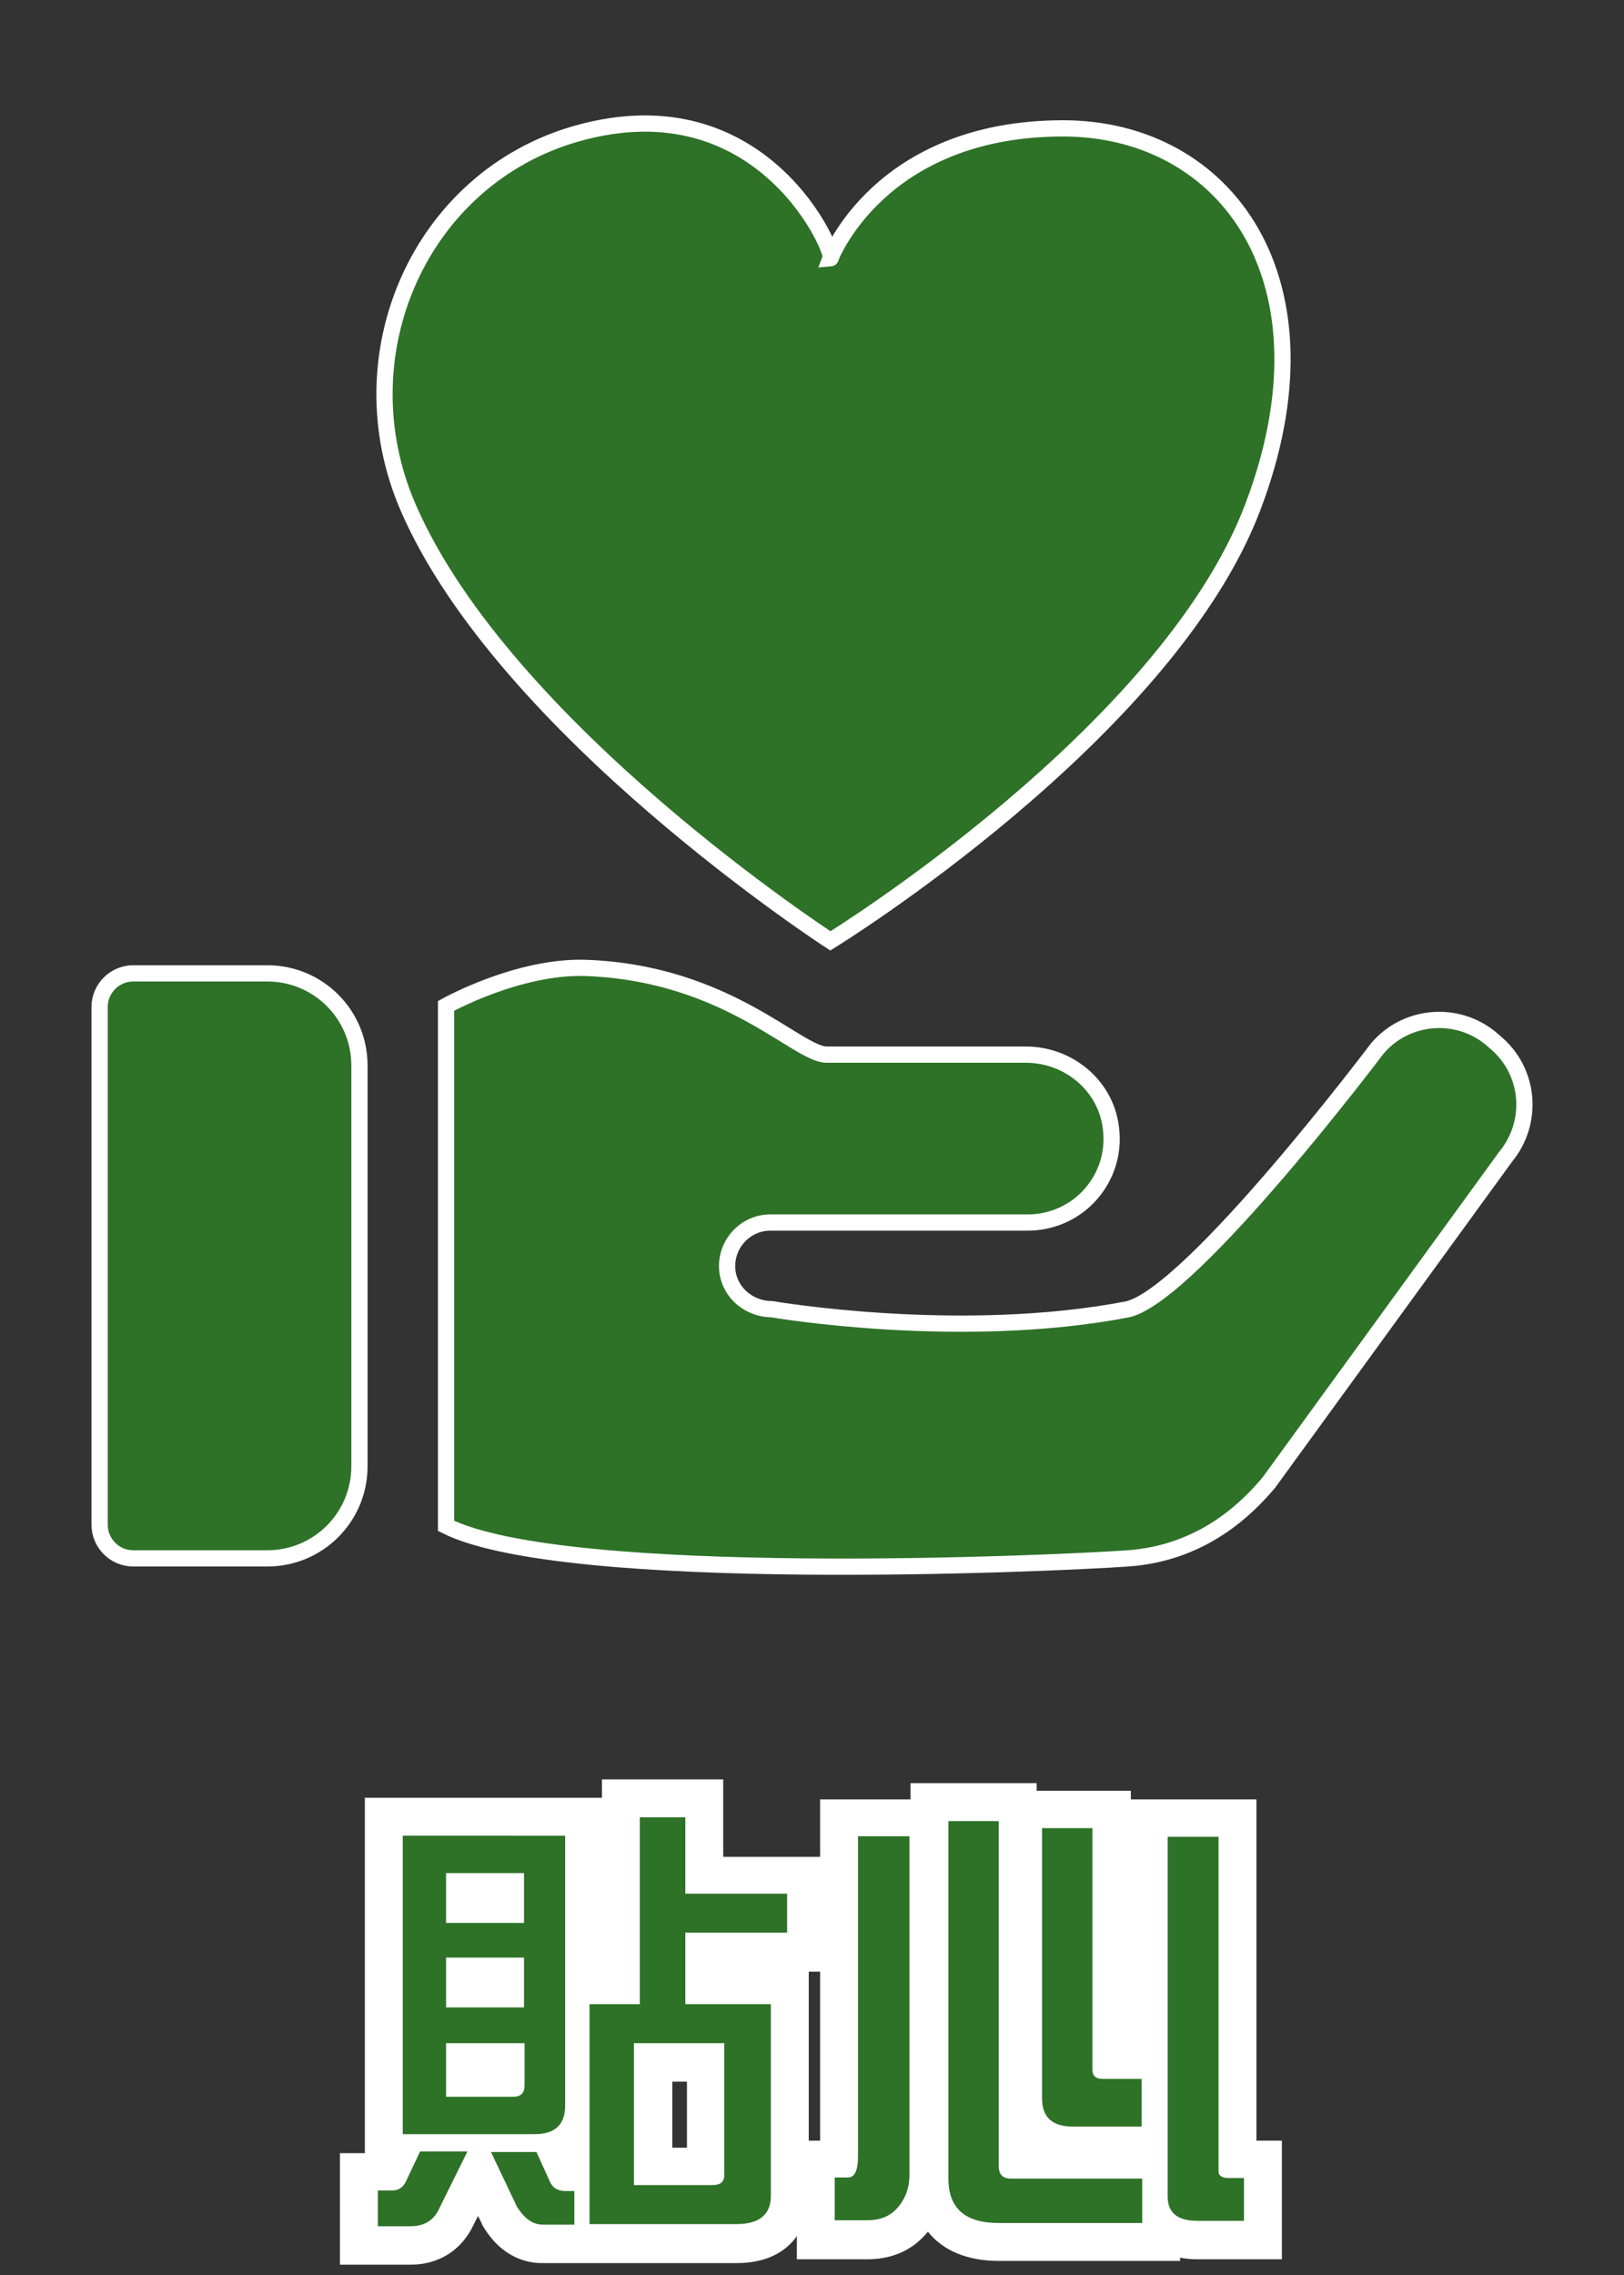
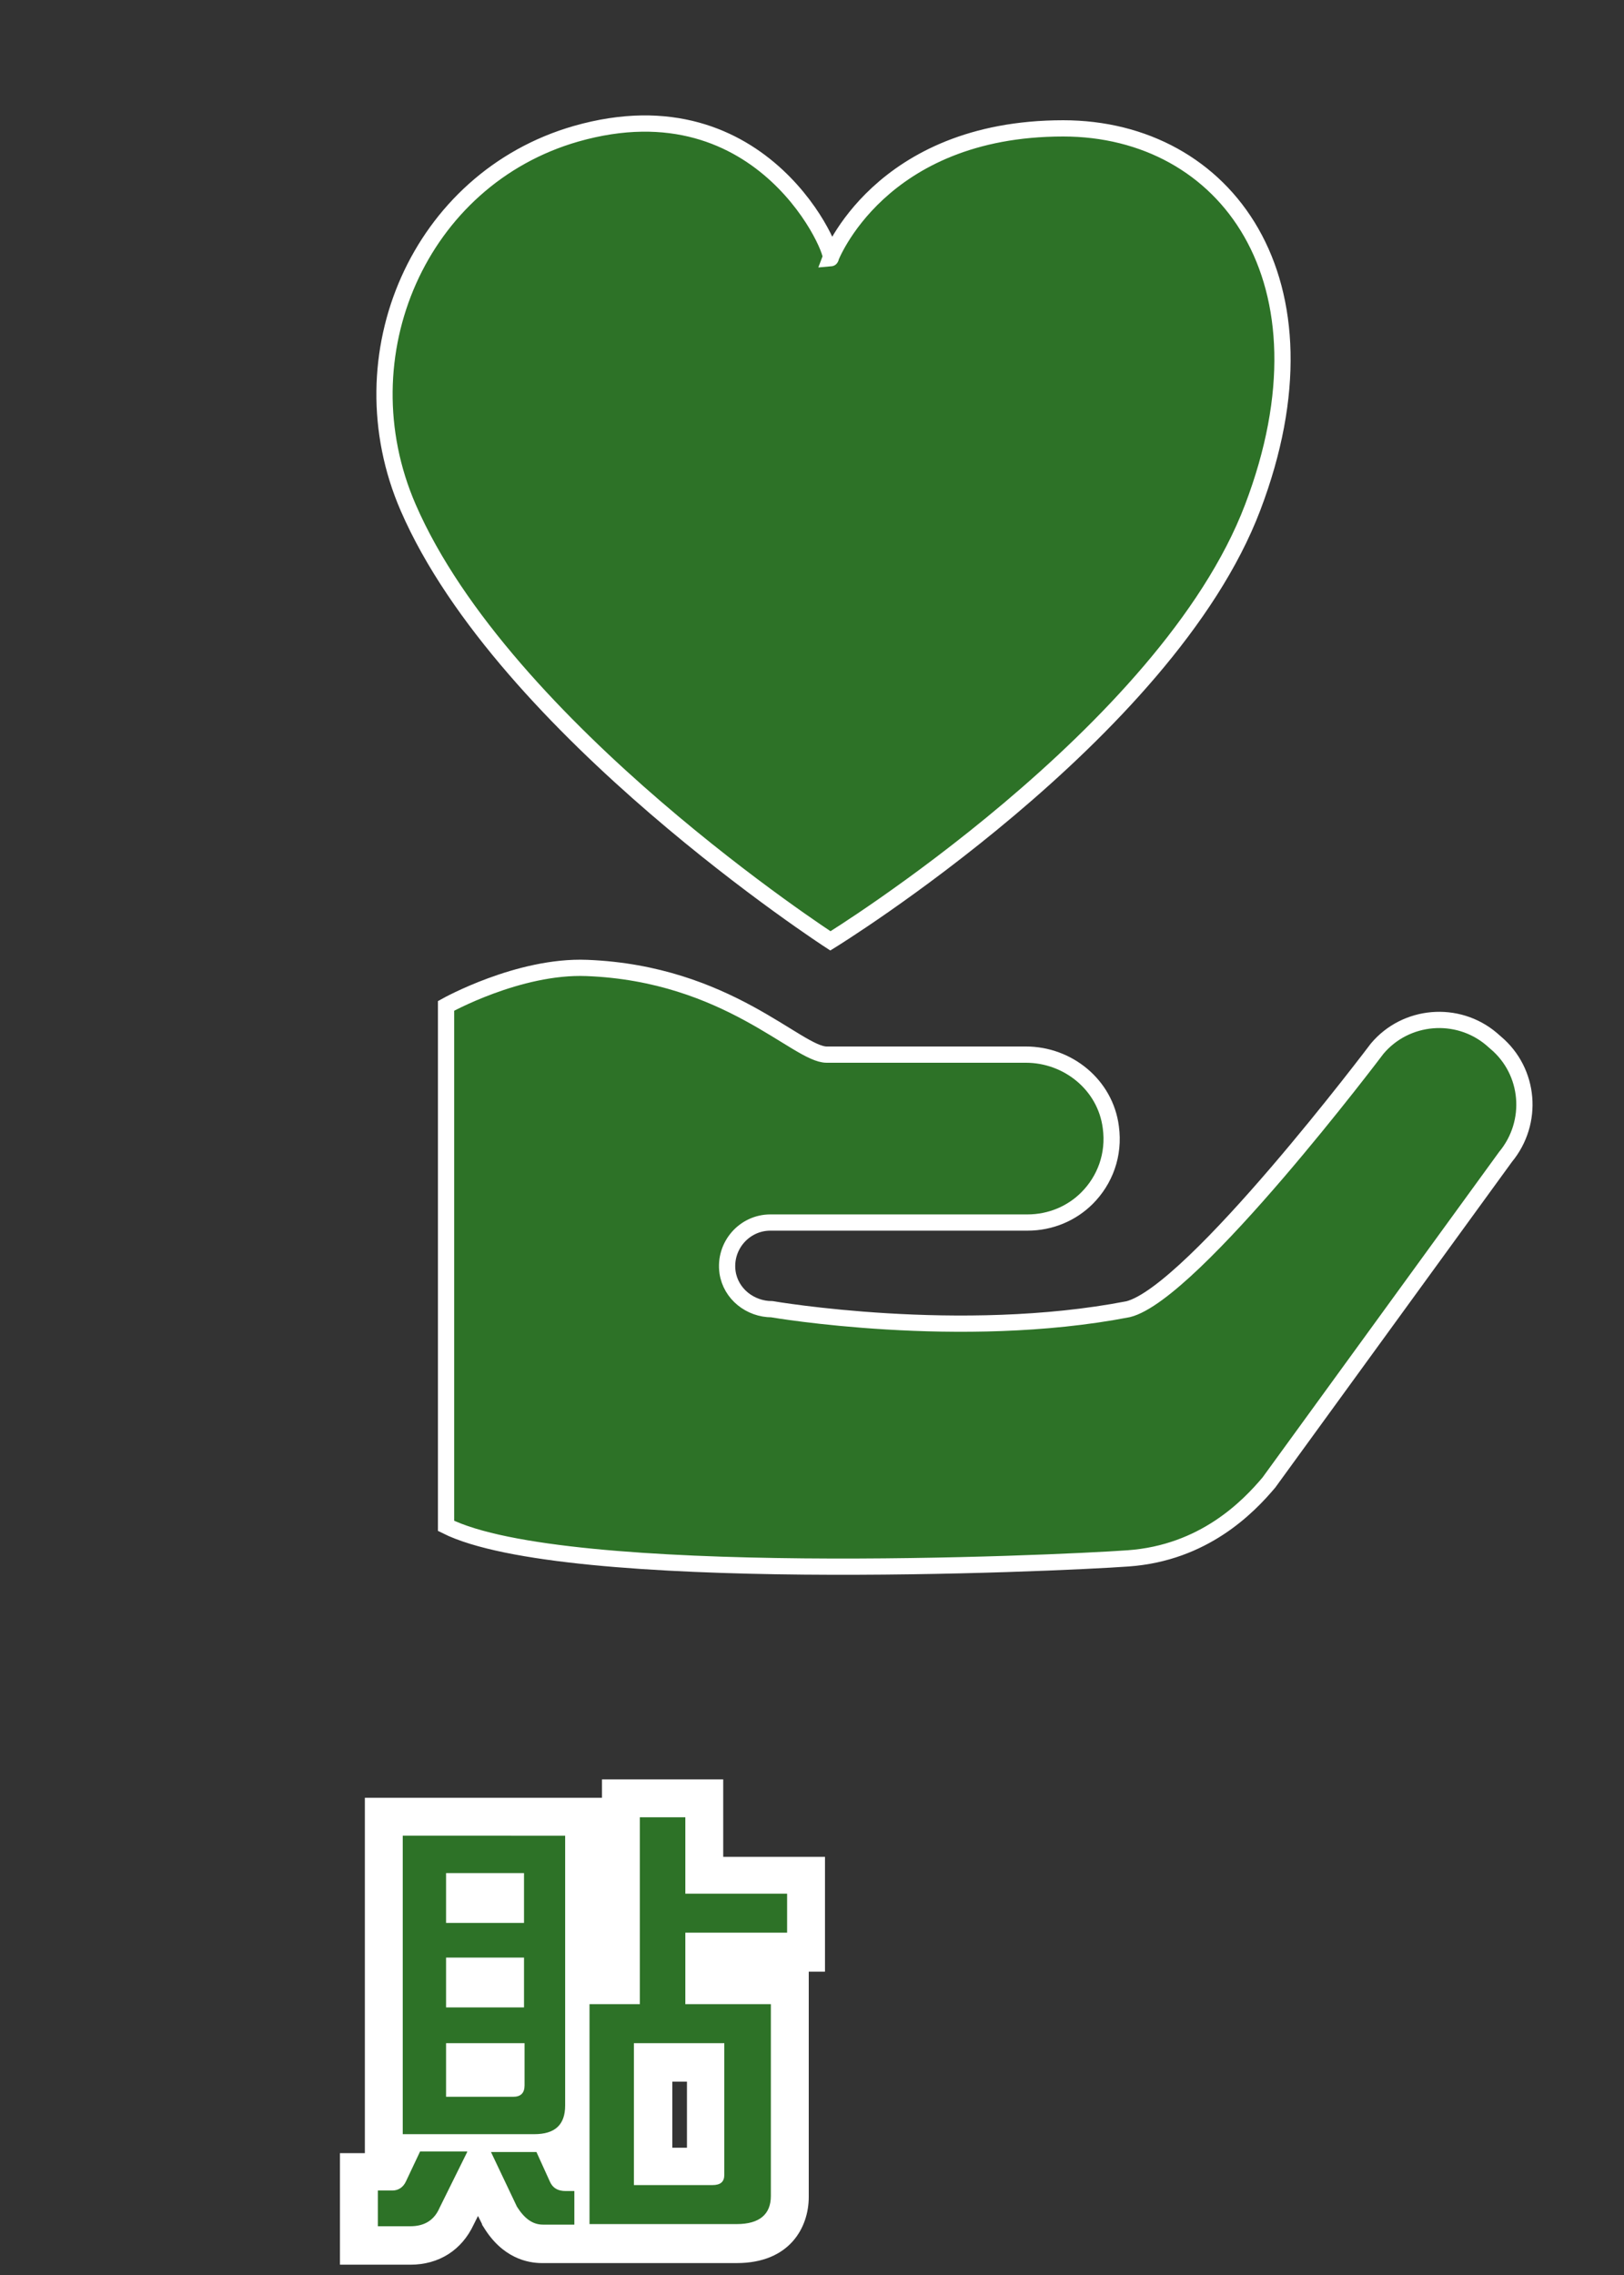
<svg xmlns="http://www.w3.org/2000/svg" version="1.1" x="0px" y="0px" viewBox="0 0 300 420" style="enable-background:new 0 0 300 420;" xml:space="preserve">
  <rect x="0" y="0" width="300" height="420" fill="#333333" stroke="none" />
  <style type="text/css">
	.st0{display:none;}
	.st1{display:inline;fill:#2D7227;stroke:#FFFFFF;stroke-width:7;stroke-miterlimit:10;}
	.st2{fill:#2D7227;stroke:#FFFFFF;stroke-width:3;stroke-miterlimit:10;}
	.st3{fill:#2D7227;}
	.st4{fill:#FFFFFF;}
</style>
  <g id="圖層_3" class="st0">
-     <rect x="-31" y="-16" class="st1" width="372" height="459" />
-   </g>
+     </g>
  <g id="圖層_1">
    <g id="圖層_2_1_">
      <path class="st2" d="M75.4,93.7c-12.2-28.1,2.1-60.7,31-69c35-10,48.3,22.9,47,23c0,0,9-24,43-24c30,0,51,28,35,70    c-15.9,41.8-78,80-78,80S93.2,134.7,75.4,93.7z" />
-       <path class="st2" d="M49.4,287.7H24.6c-3.4,0-6.2-2.8-6.2-6.2v-95.6c0-3.4,2.8-6.2,6.2-6.2h24.8c9.4,0,17,7.6,17,17v74    C66.4,280.1,58.8,287.7,49.4,287.7z" />
      <path class="st2" d="M276.3,192.5l-0.8-0.7c-6.3-5.3-15.8-4.5-21.1,1.8c0,0-34,45.1-46,48.1c-31,6-65.8,0-65.8,0    c-4,0-7.6-2.8-8.2-6.8c-0.7-4.9,3.1-9.2,7.9-9.2h47.5c4.3,0,8.2-1.7,11-4.5c3.3-3.3,5.1-8,4.4-13.1c-1-7.8-7.9-13.4-15.7-13.4    c0,0-31.4,0-36.8,0s-18.3-15-44.3-16c-12.6-0.5-26,7-26,7s0,17.7,0,40v56c22,11,112,7,126,6s22.2-9.5,26-14l43.7-60.1    C283.4,207.2,282.6,197.8,276.3,192.5z" />
    </g>
  </g>
  <g id="圖層_2">
    <g>
      <g>
        <path class="st3" d="M66.4,414.6V401h5.7l1.7-3.5h-2.8v-62.1h36.9v31.2h6.8V332h15.4v14.1h18.8v14.2h-18.8v6.2H146v38.9     c0,5.4-3.7,8.7-9.8,8.7h-36c-2.2,0-5.3-0.9-7.8-5l-0.1-0.1l-3.9-8l-4,8.1c-1.6,3.5-4.7,5.4-8.6,5.4H66.4z M105.4,401v-5.8     c-0.7,0.7-1.7,1.3-2.7,1.6l1.9,4.1H105.4z M130.3,399.9v-19.2h-9.7v19.2H130.3z M93.3,383.6v-2.8h-7.4v2.8H93.3z M93.3,367.1     v-2.2h-7.4v2.2H93.3z M93.3,351.5v-2.2h-7.4v2.2H93.3z" />
        <path class="st4" d="M126.6,335.5v14.1h18.8v7.2h-18.8v13.2h15.8v35.4c0,3.4-2.1,5.2-6.3,5.2h-27.2v-40.6h9.3v-34.5H126.6      M117.2,403.4h14.4c1.5,0,2.2-0.6,2.2-1.9v-24.3h-16.7V403.4 M104.4,338.9v49.8c0,3.6-1.9,5.3-5.7,5.3H74.4v-55.1H104.4      M82.4,355h14.4v-9.2H82.4V355 M82.4,370.6h14.4v-9.2H82.4V370.6 M82.4,387.1h12.4c1.4,0,2.1-0.7,2.1-2.1v-7.8H82.4V387.1      M99.1,397.3l2.5,5.5c0.5,1.1,1.4,1.7,2.9,1.7h1.6v6.2h-5.8c-1.9,0-3.4-1.1-4.8-3.3l-4.8-10.1H99.1 M86.3,397.3l-5.1,10.3     c-1,2.3-2.8,3.4-5.4,3.4h-6v-6.6h2.7c1.1,0,2-0.6,2.5-1.7l2.6-5.5H86.3 M133.6,328.5h-7h-8.4h-7v3.4h-6.8H74.4h-7v7V394v3.5h-4.6     v7v6.6v7h7h6c5.3,0,9.5-2.7,11.7-7.4l0.8-1.6l0.7,1.4l0.1,0.3l0.2,0.3c3.5,5.8,8.2,6.7,10.8,6.7h1.8h7h27.2     c9.8,0,13.3-6.6,13.3-12.2v-35.4v-6.2h3v-7v-7.2v-7h-7h-11.8v-7.1V328.5L133.6,328.5z M124.2,384.3h2.7v12.2h-2.7V384.3     L124.2,384.3z" />
      </g>
      <g>
-         <path class="st3" d="M184.5,413.8c-8.1,0-12.8-4.3-12.8-11.7v-69.5H188v66l24.2,0v-2.5h-13.9c-5.7,0-9.2-3.2-9.2-8.7v-53.4h16.3     v46.3h6.8v-44.7h16.4v63h4.7v14.9h-12.1c-3.1,0-5.2-0.9-6.7-2.2v2.6H184.5z M150.7,413.5v-14.9h4.3c0-0.1,0-0.2,0-0.4v-62.6h16.5     v65.9c0,3.4-1.1,6.4-3.3,8.7c-1.3,1.4-3.8,3.2-8,3.2H150.7z" />
-         <path class="st4" d="M184.5,336.2v63.7c0,1.5,0.7,2.3,2.2,2.3h24.3v8.2h-26.5c-6.2,0-9.3-2.7-9.3-8.2v-66H184.5 M201.8,337.6     v44.5c0,1.1,0.6,1.7,1.9,1.7h7.2v8.8h-12.7c-3.8,0-5.7-1.7-5.7-5.2v-49.9H201.8 M225.1,339.1v61.8c0,0.8,0.7,1.2,2,1.2h2.7v7.9     h-8.6c-3.7,0-5.5-1.5-5.5-4.5v-66.4H225.1 M168,339.1v62.4c0,2.5-0.8,4.6-2.4,6.3c-1.3,1.4-3.1,2.1-5.4,2.1h-6v-7.9h2.4     c1.3,0,1.9-1.3,1.9-3.9v-59.1H168 M191.5,329.2h-7h-9.3h-7v3H168h-9.5h-7v7v56h-4.3v7v7.9v7h7h6c5.5,0,8.8-2.4,10.6-4.4     c0.2-0.2,0.4-0.4,0.6-0.7c2.8,3.5,7.3,5.4,13.1,5.4h26.5h7v-0.6c1,0.2,2,0.3,3.2,0.3h8.6h7v-7v-7.9v-7h-4.7v-56v-7h-7h-9.4h-6.8     v-1.6h-7h-9.3h-1.1V329.2L191.5,329.2z" />
-       </g>
+         </g>
    </g>
  </g>
</svg>